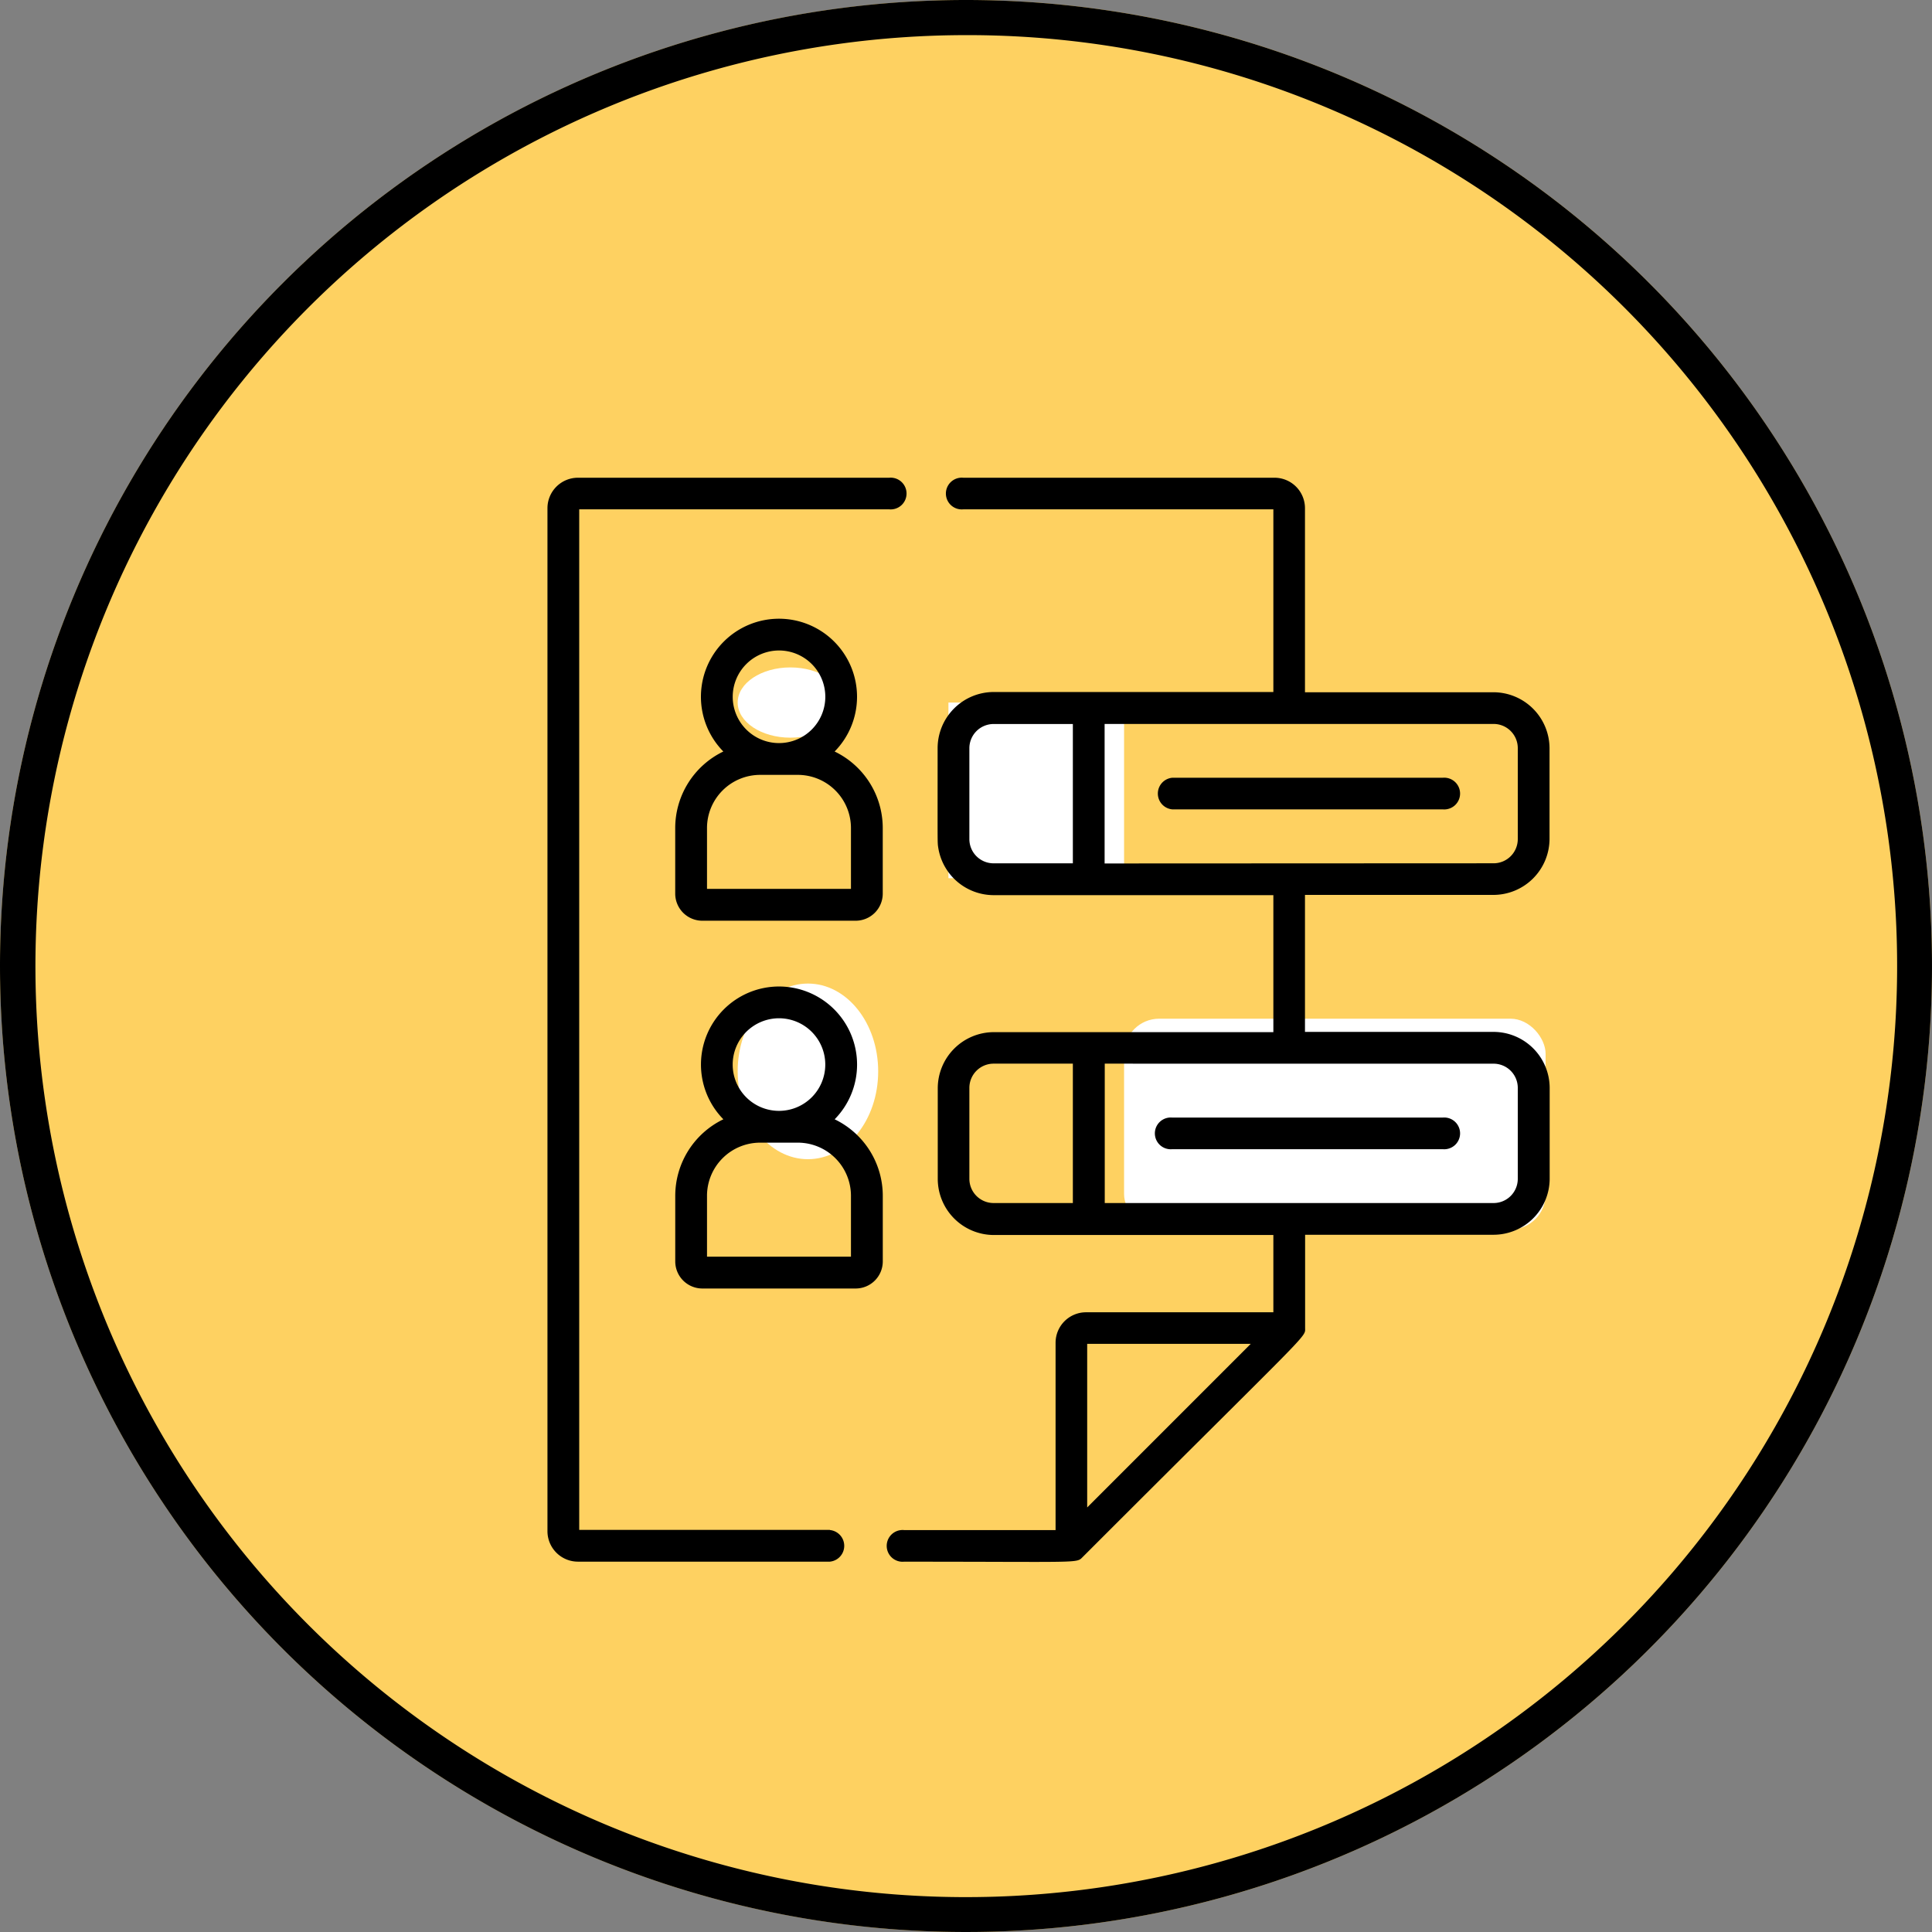
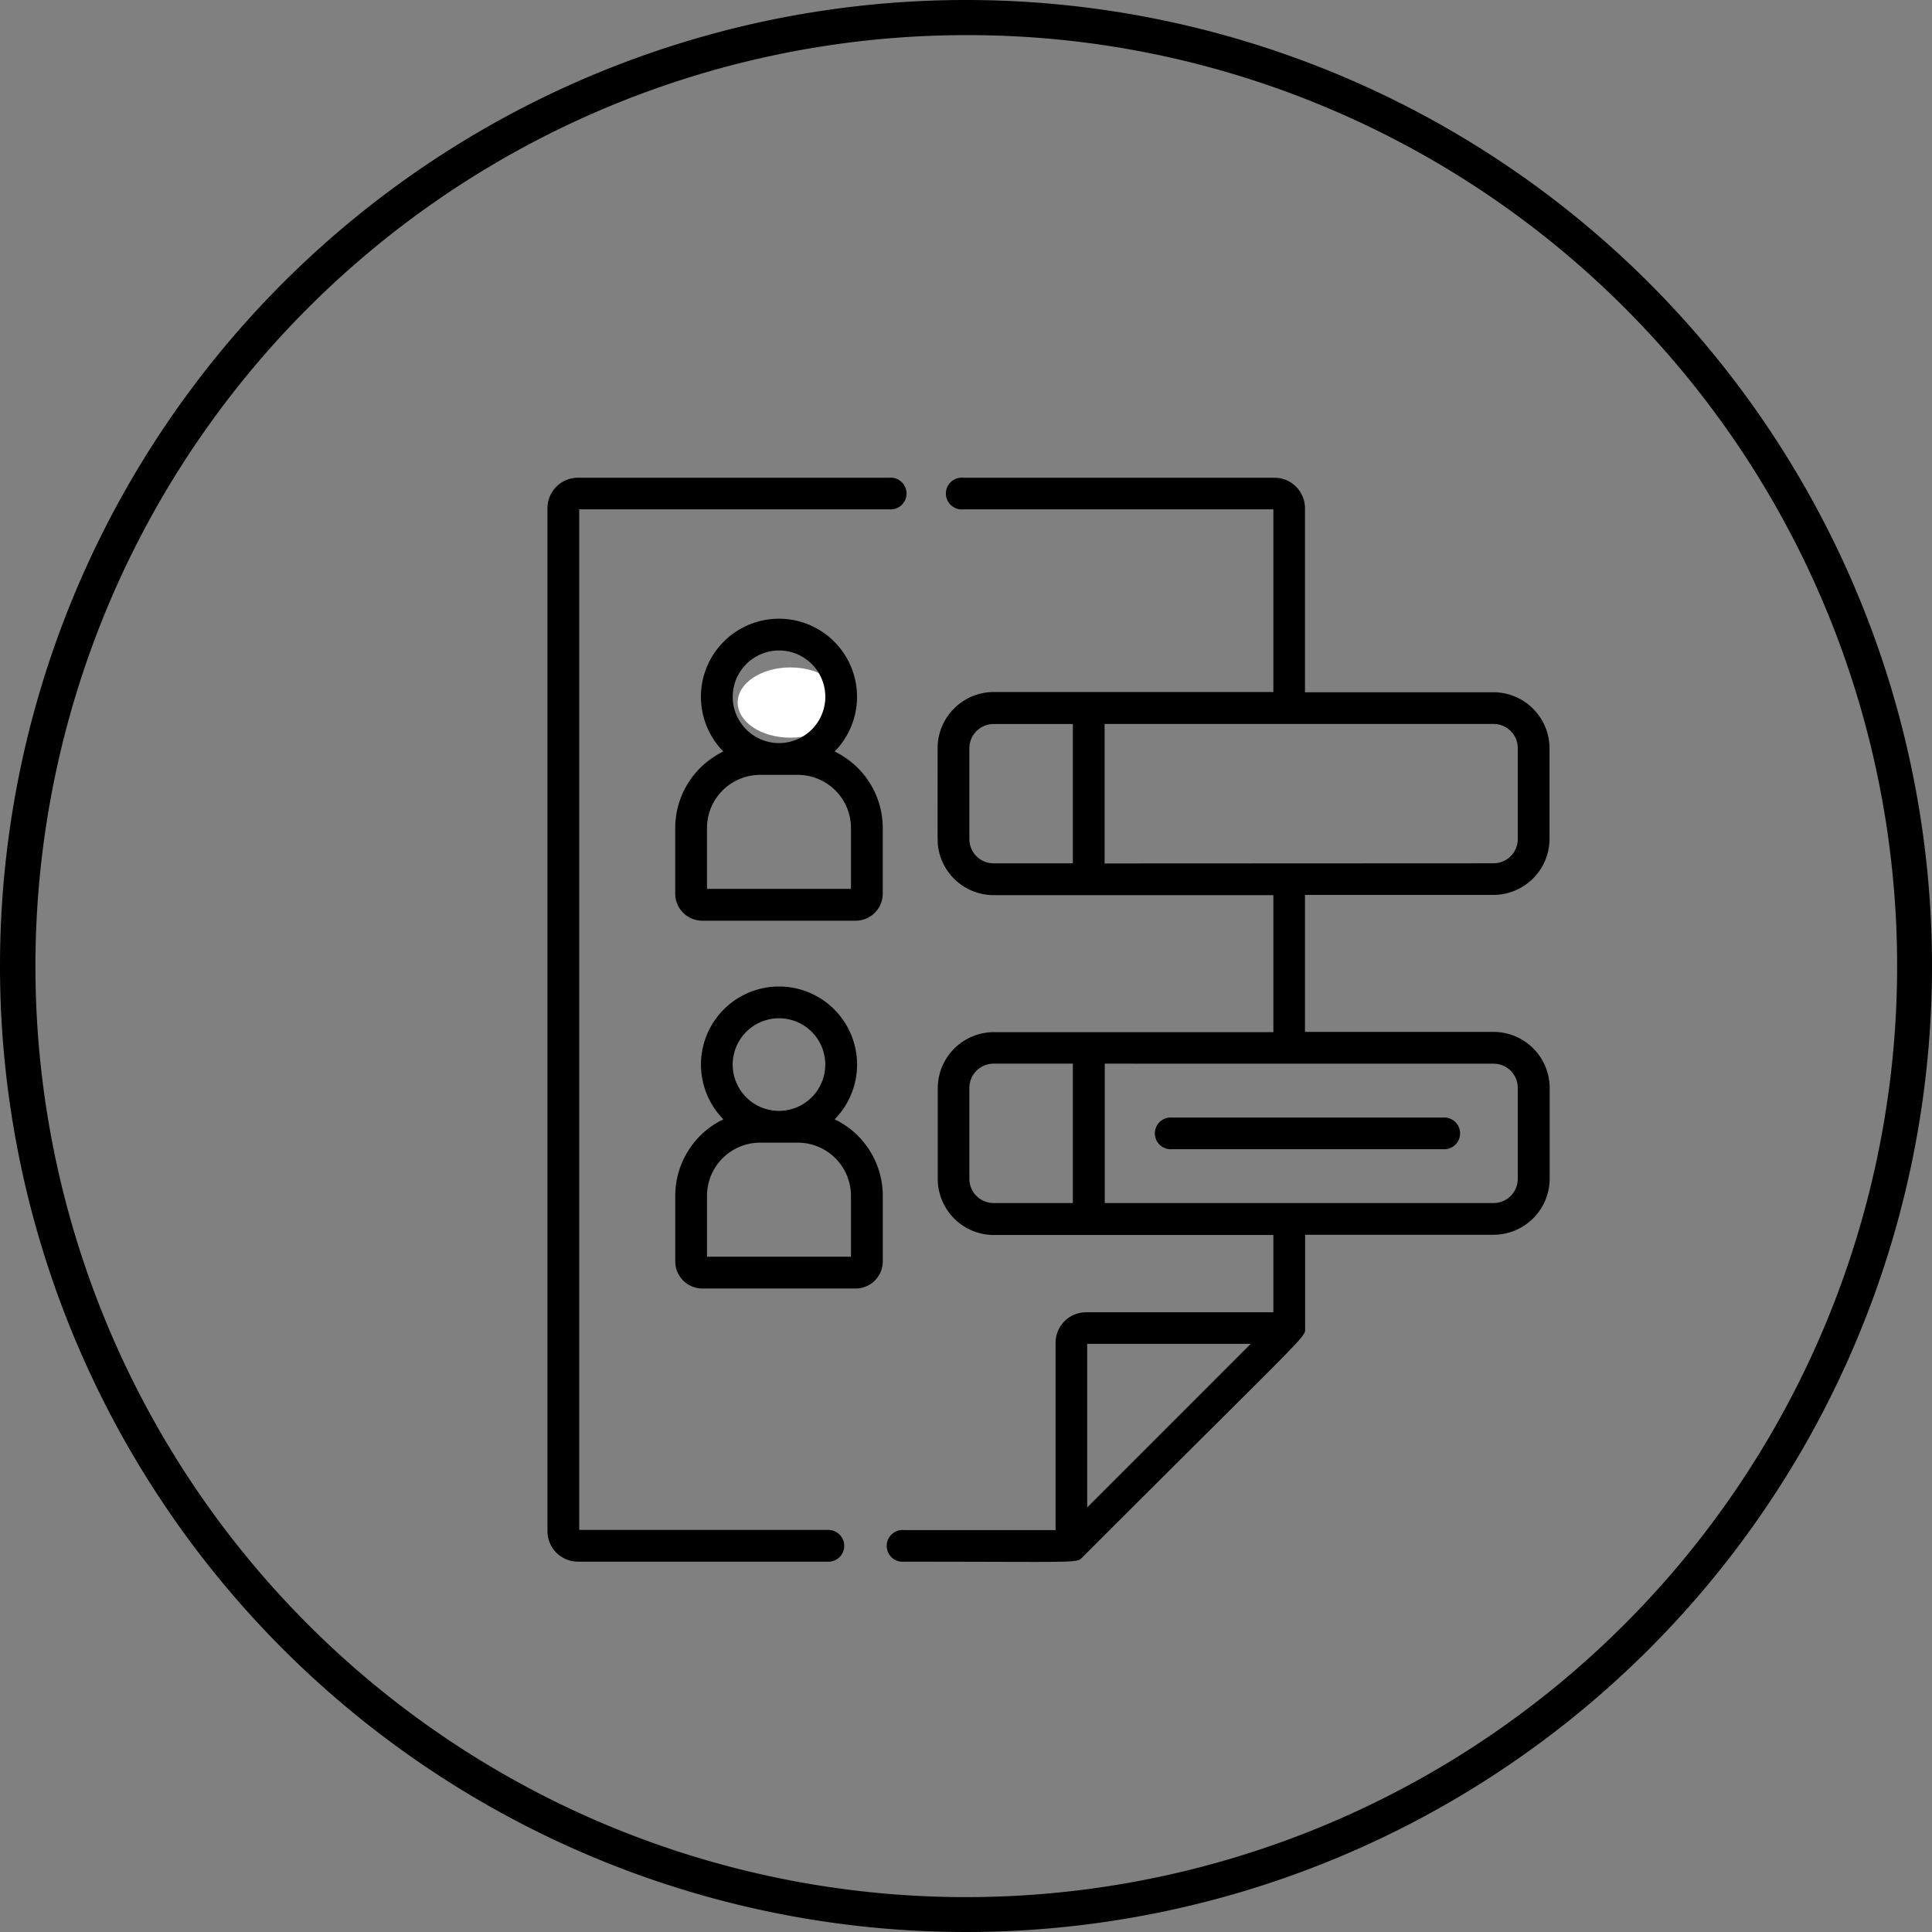
<svg xmlns="http://www.w3.org/2000/svg" width="55" height="55" viewBox="0 0 55 55">
  <rect x="0" y="0" width="55" height="55" fill="#808080" stroke="none" />
  <g transform="translate(0.28 0.361)">
-     <circle cx="27.5" cy="27.5" r="27.5" transform="translate(-0.28 -0.361)" fill="#fed161" />
    <path d="M27.5,1A26.507,26.507,0,0,0,17.185,51.918,26.507,26.507,0,0,0,37.815,3.082,26.333,26.333,0,0,0,27.5,1m0-1A27.5,27.5,0,1,1,0,27.5,27.5,27.5,0,0,1,27.5,0Z" transform="translate(-0.28 -0.361)" />
    <ellipse cx="1.5" cy="1" rx="1.5" ry="1" transform="translate(20.72 18.639)" fill="#fff" />
-     <ellipse cx="2" cy="2.5" rx="2" ry="2.5" transform="translate(20.72 27.639)" fill="#fff" />
-     <rect width="5" height="5" transform="translate(26.72 19.639)" fill="#fff" />
-     <rect width="12" height="6" rx="1" transform="translate(31.72 28.639)" fill="#fff" />
    <g transform="translate(15.305 13.239)">
      <g transform="translate(0)">
        <g transform="translate(0)">
          <path d="M199.062,10.287V7.7a1.6,1.6,0,0,0-1.593-1.593H192.1V.867A.868.868,0,0,0,191.233,0h-8.861a.452.452,0,1,0,0,.9H191.2v5.2h-7.961A1.6,1.6,0,0,0,181.642,7.7c0,2.813-.007,2.666.018,2.832a1.6,1.6,0,0,0,1.575,1.351H191.2v3.9h-7.961a1.6,1.6,0,0,0-1.593,1.593v2.589a1.6,1.6,0,0,0,1.593,1.593H191.2v2.2h-5.333a.868.868,0,0,0-.867.867v5.333h-4.313a.452.452,0,1,0,0,.9c5.079,0,4.9.051,5.084-.132,6.55-6.55,6.333-6.237,6.333-6.52V21.551h5.369a1.6,1.6,0,0,0,1.593-1.593V17.369a1.6,1.6,0,0,0-1.593-1.593H192.1v-3.9h5.369A1.6,1.6,0,0,0,199.062,10.287ZM185.9,29.314V24.656h4.657Zm-.408-18.337h-2.257a.689.689,0,0,1-.689-.689V7.7a.69.69,0,0,1,.689-.689h2.257Zm0,9.671h-2.257a.69.69,0,0,1-.689-.689V17.369a.69.69,0,0,1,.689-.689h2.257Zm11.977-3.967a.689.689,0,0,1,.689.689v2.589a.689.689,0,0,1-.689.689H186.4V16.68Zm-11.073-5.7V7.009h11.073a.689.689,0,0,1,.689.689v2.589a.689.689,0,0,1-.689.689Z" transform="translate(-170.535)" />
          <path d="M84.273,70.364a2.222,2.222,0,1,0-3.168,0,2.42,2.42,0,0,0-1.37,2.178v1.867a.772.772,0,0,0,.772.772h4.364a.772.772,0,0,0,.772-.772V72.541A2.419,2.419,0,0,0,84.273,70.364ZM82.69,67.488a1.318,1.318,0,1,1-1.318,1.319A1.32,1.32,0,0,1,82.69,67.488Zm2.05,6.787h-4.1V72.541a1.514,1.514,0,0,1,1.512-1.512h1.074a1.514,1.514,0,0,1,1.512,1.512v1.734Z" transform="translate(-76.098 -62.57)" />
          <path d="M84.273,244.062a2.222,2.222,0,1,0-3.168,0,2.419,2.419,0,0,0-1.37,2.178v1.867a.772.772,0,0,0,.772.772h4.364a.772.772,0,0,0,.772-.772v-1.867A2.419,2.419,0,0,0,84.273,244.062Zm-1.584-2.876A1.318,1.318,0,1,1,81.37,242.5,1.32,1.32,0,0,1,82.689,241.186Zm2.05,6.787h-4.1v-1.734a1.514,1.514,0,0,1,1.512-1.512h1.074a1.514,1.514,0,0,1,1.512,1.512v1.734Z" transform="translate(-76.097 -225.798)" />
-           <path d="M315.087,141.684h-7.7a.452.452,0,0,0,0,.9h7.7a.452.452,0,1,0,0-.9Z" transform="translate(-289.601 -133.143)" />
          <path d="M307.387,303.019h7.7a.452.452,0,1,0,0-.9h-7.7a.452.452,0,1,0,0,.9Z" transform="translate(-289.601 -283.904)" />
          <path d="M27.421,29.953H20.286V.9H29.11a.452.452,0,1,0,0-.9H20.249a.868.868,0,0,0-.867.867V29.99a.868.868,0,0,0,.867.867h7.172a.452.452,0,0,0,0-.9Z" transform="translate(-19.382)" />
        </g>
      </g>
    </g>
  </g>
</svg>